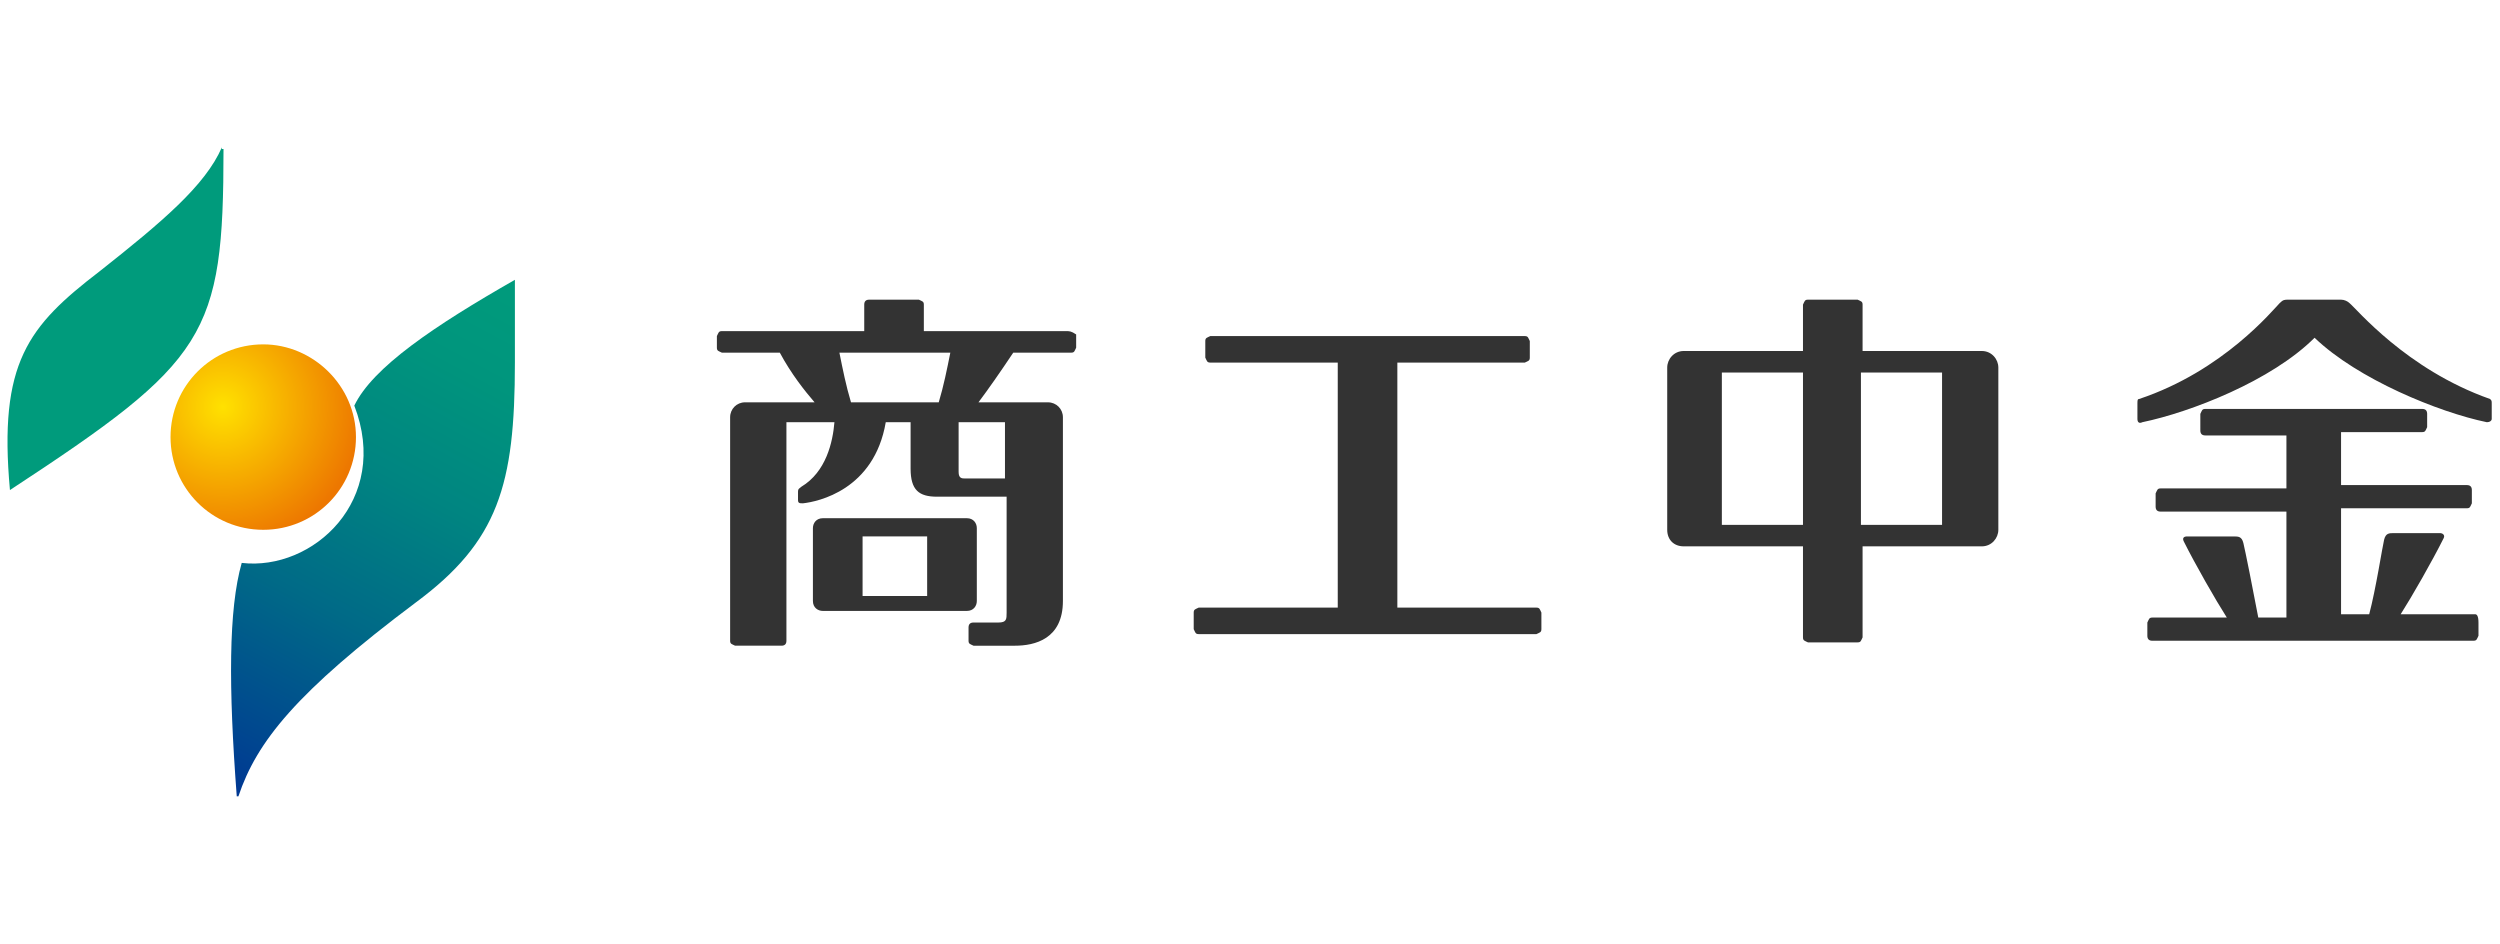
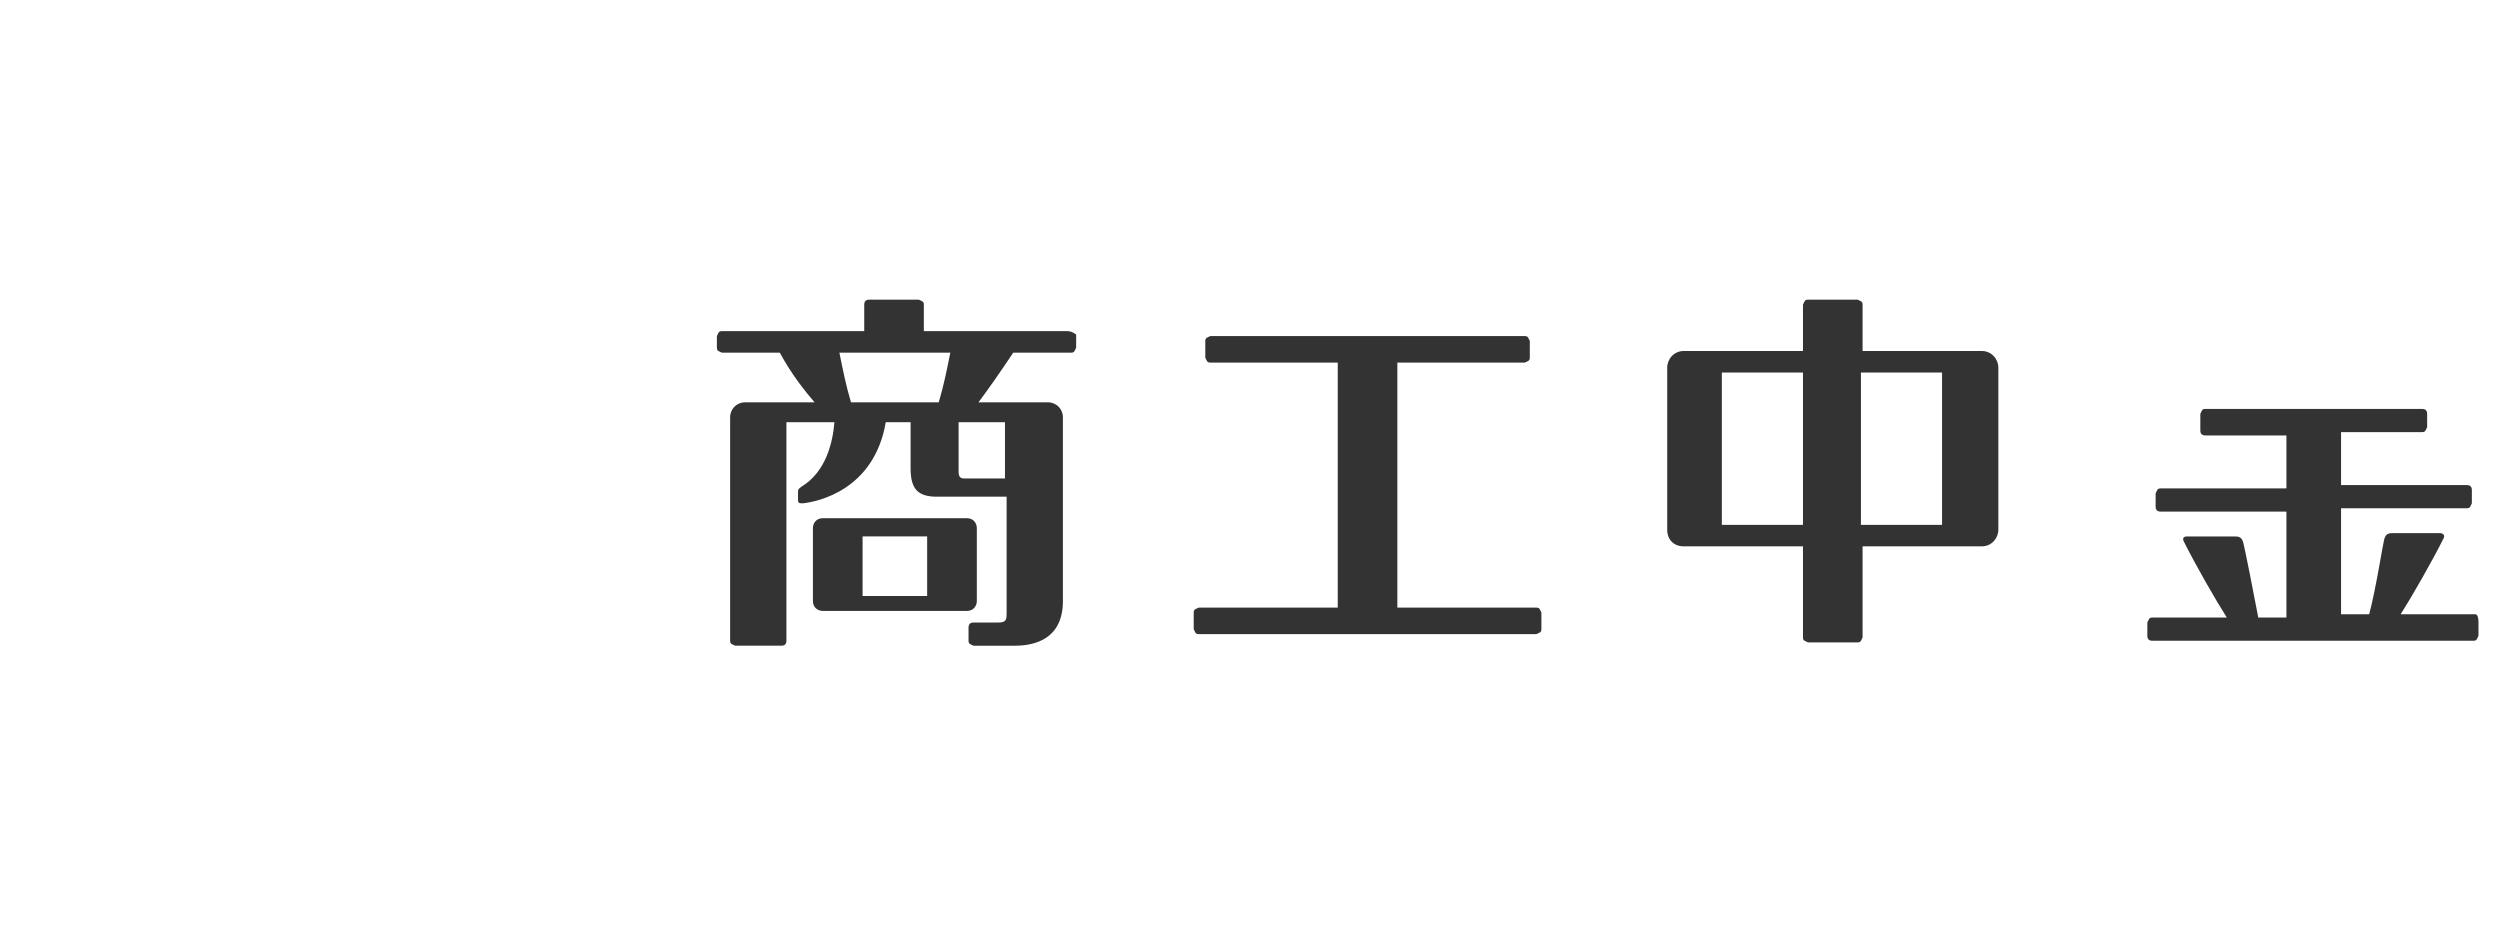
<svg xmlns="http://www.w3.org/2000/svg" version="1.1" id="レイヤー_1" x="0px" y="0px" width="151px" height="57px" viewBox="0 0 151 57" style="enable-background:new 0 0 151 57;" xml:space="preserve">
  <style type="text/css">
	.st0{fill:url(#SVGID_1_);}
	.st1{fill:#009B7C;}
	.st2{fill:url(#SVGID_2_);}
	.st3{fill:#333333;}
</style>
  <g>
    <g>
      <radialGradient id="SVGID_1_" cx="1330.611" cy="65.844" r="78.07" gradientTransform="matrix(0.108 0 0 0.108 -130.24 17.459)" gradientUnits="userSpaceOnUse">
        <stop offset="0" style="stop-color:#FFE100" />
        <stop offset="1" style="stop-color:#ED7700" />
      </radialGradient>
-       <path class="st0" d="M21.5,26.4c0,3.1-2.5,5.6-5.6,5.6c-3.1,0-5.6-2.5-5.6-5.6c0-3.1,2.5-5.6,5.6-5.6    C18.9,20.8,21.5,23.3,21.5,26.4z" />
      <g>
-         <path class="st1" d="M13.4,8.9c-1,2.3-3.6,4.5-7.4,7.5c-4.3,3.3-6.1,5.5-5.4,13.2c11.9-7.8,12.9-9.3,12.9-20.6H13.4z" />
        <linearGradient id="SVGID_2_" gradientUnits="userSpaceOnUse" x1="5411.119" y1="-656.501" x2="5806.9" y2="-1392.174" gradientTransform="matrix(4.210000e-02 0 0 4.210000e-02 -213.76 75.377)">
          <stop offset="0" style="stop-color:#003893" />
          <stop offset="7.936174e-02" style="stop-color:#004490" />
          <stop offset="0.352" style="stop-color:#006A87" />
          <stop offset="0.605" style="stop-color:#008581" />
          <stop offset="0.829" style="stop-color:#00957D" />
          <stop offset="1" style="stop-color:#009B7C" />
        </linearGradient>
-         <path class="st2" d="M21.4,24.5c2.2,5.7-2.5,10-6.8,9.5c-0.8,2.8-0.8,7.5-0.3,14.1h0.1c1.1-3.3,3.5-6.3,10.7-11.7     c5-3.7,6-7.1,6-14.5v-5C26.2,19.7,22.5,22.2,21.4,24.5z" />
      </g>
    </g>
    <g>
      <path class="st3" d="M80.8,36.7V21.9l-7.7,0c-0.2,0-0.2-0.1-0.3-0.3v-1c0-0.2,0.1-0.2,0.3-0.3h19c0.2,0,0.2,0.1,0.3,0.3v1    c0,0.2-0.1,0.2-0.3,0.3h-7.7v14.8h8.4c0.2,0,0.2,0.1,0.3,0.3v1c0,0.2-0.1,0.2-0.3,0.3H72.4c-0.2,0-0.2-0.1-0.3-0.3v-1    c0-0.2,0.1-0.2,0.3-0.3H80.8z" />
      <g>
        <path class="st3" d="M149.5,37.1H145c0.7-1.1,1.9-3.2,2.6-4.6c0.1-0.2-0.1-0.3-0.2-0.3h-2.8c-0.3,0-0.5,0-0.6,0.4     c-0.1,0.4-0.5,3-0.9,4.5h-1.7v-6.4l7.6,0c0.2,0,0.2-0.1,0.3-0.3v-0.8c0-0.2-0.1-0.3-0.3-0.3h-7.6v-3.2h4.9c0.2,0,0.2-0.1,0.3-0.3     v-0.8c0-0.2-0.1-0.3-0.3-0.3h-13.1c-0.2,0-0.2,0.1-0.3,0.3V26c0,0.2,0.1,0.3,0.3,0.3h4.9v3.2h-7.6c-0.2,0-0.2,0.1-0.3,0.3v0.8     c0,0.2,0.1,0.3,0.3,0.3l7.6,0v6.4h-1.7c-0.3-1.6-0.8-4.1-0.9-4.5c-0.1-0.4-0.3-0.4-0.6-0.4h-2.8c-0.2,0-0.3,0.1-0.2,0.3     c0.7,1.4,1.9,3.5,2.6,4.6h-4.5c-0.2,0-0.2,0.1-0.3,0.3v0.8c0,0.2,0.1,0.3,0.3,0.3h19.4c0.2,0,0.2-0.1,0.3-0.3v-0.8     C149.7,37.2,149.6,37.1,149.5,37.1z" />
-         <path class="st3" d="M150.4,24.1c-5.1-1.8-8.1-5.5-8.5-5.8c-0.1-0.1-0.3-0.2-0.5-0.2h-3.2c-0.2,0-0.3,0-0.5,0.2     c-0.4,0.4-3.4,4.1-8.5,5.8c-0.1,0-0.1,0.1-0.1,0.3v0.9c0,0.2,0.1,0.3,0.3,0.2c2.9-0.6,7.8-2.5,10.4-5.1c2.6,2.5,7.5,4.5,10.4,5.1     c0.2,0,0.3-0.1,0.3-0.2v-0.9C150.5,24.2,150.5,24.2,150.4,24.1z" />
      </g>
      <path class="st3" d="M119.7,21.2h-7.2v-2.8c0-0.2-0.1-0.2-0.3-0.3h-3c-0.2,0-0.2,0.1-0.3,0.3v2.8h-7.2c-0.6,0-1,0.5-1,1v9.8    c0,0.6,0.4,1,1,1h7.2v5.5c0,0.2,0.1,0.2,0.3,0.3h3c0.2,0,0.2-0.1,0.3-0.3v-5.5h7.2c0.6,0,1-0.5,1-1v-9.8    C120.7,21.7,120.3,21.2,119.7,21.2z M108.9,31.7H104v-9.2h4.9V31.7z M117.3,31.7h-4.9v-9.2h4.9V31.7z" />
      <g>
        <path class="st3" d="M58.4,31.3h-8.7c-0.4,0-0.6,0.3-0.6,0.6v4.4c0,0.4,0.3,0.6,0.6,0.6h8.7c0.4,0,0.6-0.3,0.6-0.6v-4.4     C59,31.6,58.8,31.3,58.4,31.3z M52.1,36v-3.6H56l0,3.6H52.1z" />
        <path class="st3" d="M64.4,20h-8.6v-1.6c0-0.2-0.1-0.2-0.3-0.3h-3c-0.2,0-0.3,0.1-0.3,0.3V20h-8.6c-0.2,0-0.2,0.1-0.3,0.3V21     c0,0.2,0.1,0.2,0.3,0.3h3.5c0.7,1.3,1.5,2.3,2.1,3H45c-0.5,0-0.9,0.4-0.9,0.9l0,13.5c0,0.2,0.1,0.2,0.3,0.3h2.8     c0.2,0,0.3-0.1,0.3-0.3l0-13.2l2.9,0c-0.1,1.2-0.5,3-2,3.9c-0.1,0.1-0.2,0.1-0.2,0.3l0,0.5c0,0.2,0.1,0.2,0.3,0.2     c0.9-0.1,4.3-0.8,5-4.9h1.5v2.8c0,1.3,0.5,1.7,1.6,1.7h4.2v7c0,0.4,0,0.6-0.5,0.6h-1.5c-0.2,0-0.3,0.1-0.3,0.3v0.8     c0,0.2,0.1,0.2,0.3,0.3l2.5,0c1.2,0,2.9-0.4,2.9-2.7l0-11.1c0-0.5-0.4-0.9-0.9-0.9l-4.2,0c0.6-0.8,1.3-1.8,2.1-3h3.5     c0.2,0,0.2-0.1,0.3-0.3v-0.8C64.7,20,64.6,20,64.4,20z M56.7,24.3h-5.3c-0.3-1-0.5-2-0.7-3h6.7C57.2,22.3,57,23.3,56.7,24.3z      M60.7,25.5v3.4h-2.4c-0.2,0-0.4,0-0.4-0.4v-3H60.7z" />
      </g>
    </g>
  </g>
</svg>